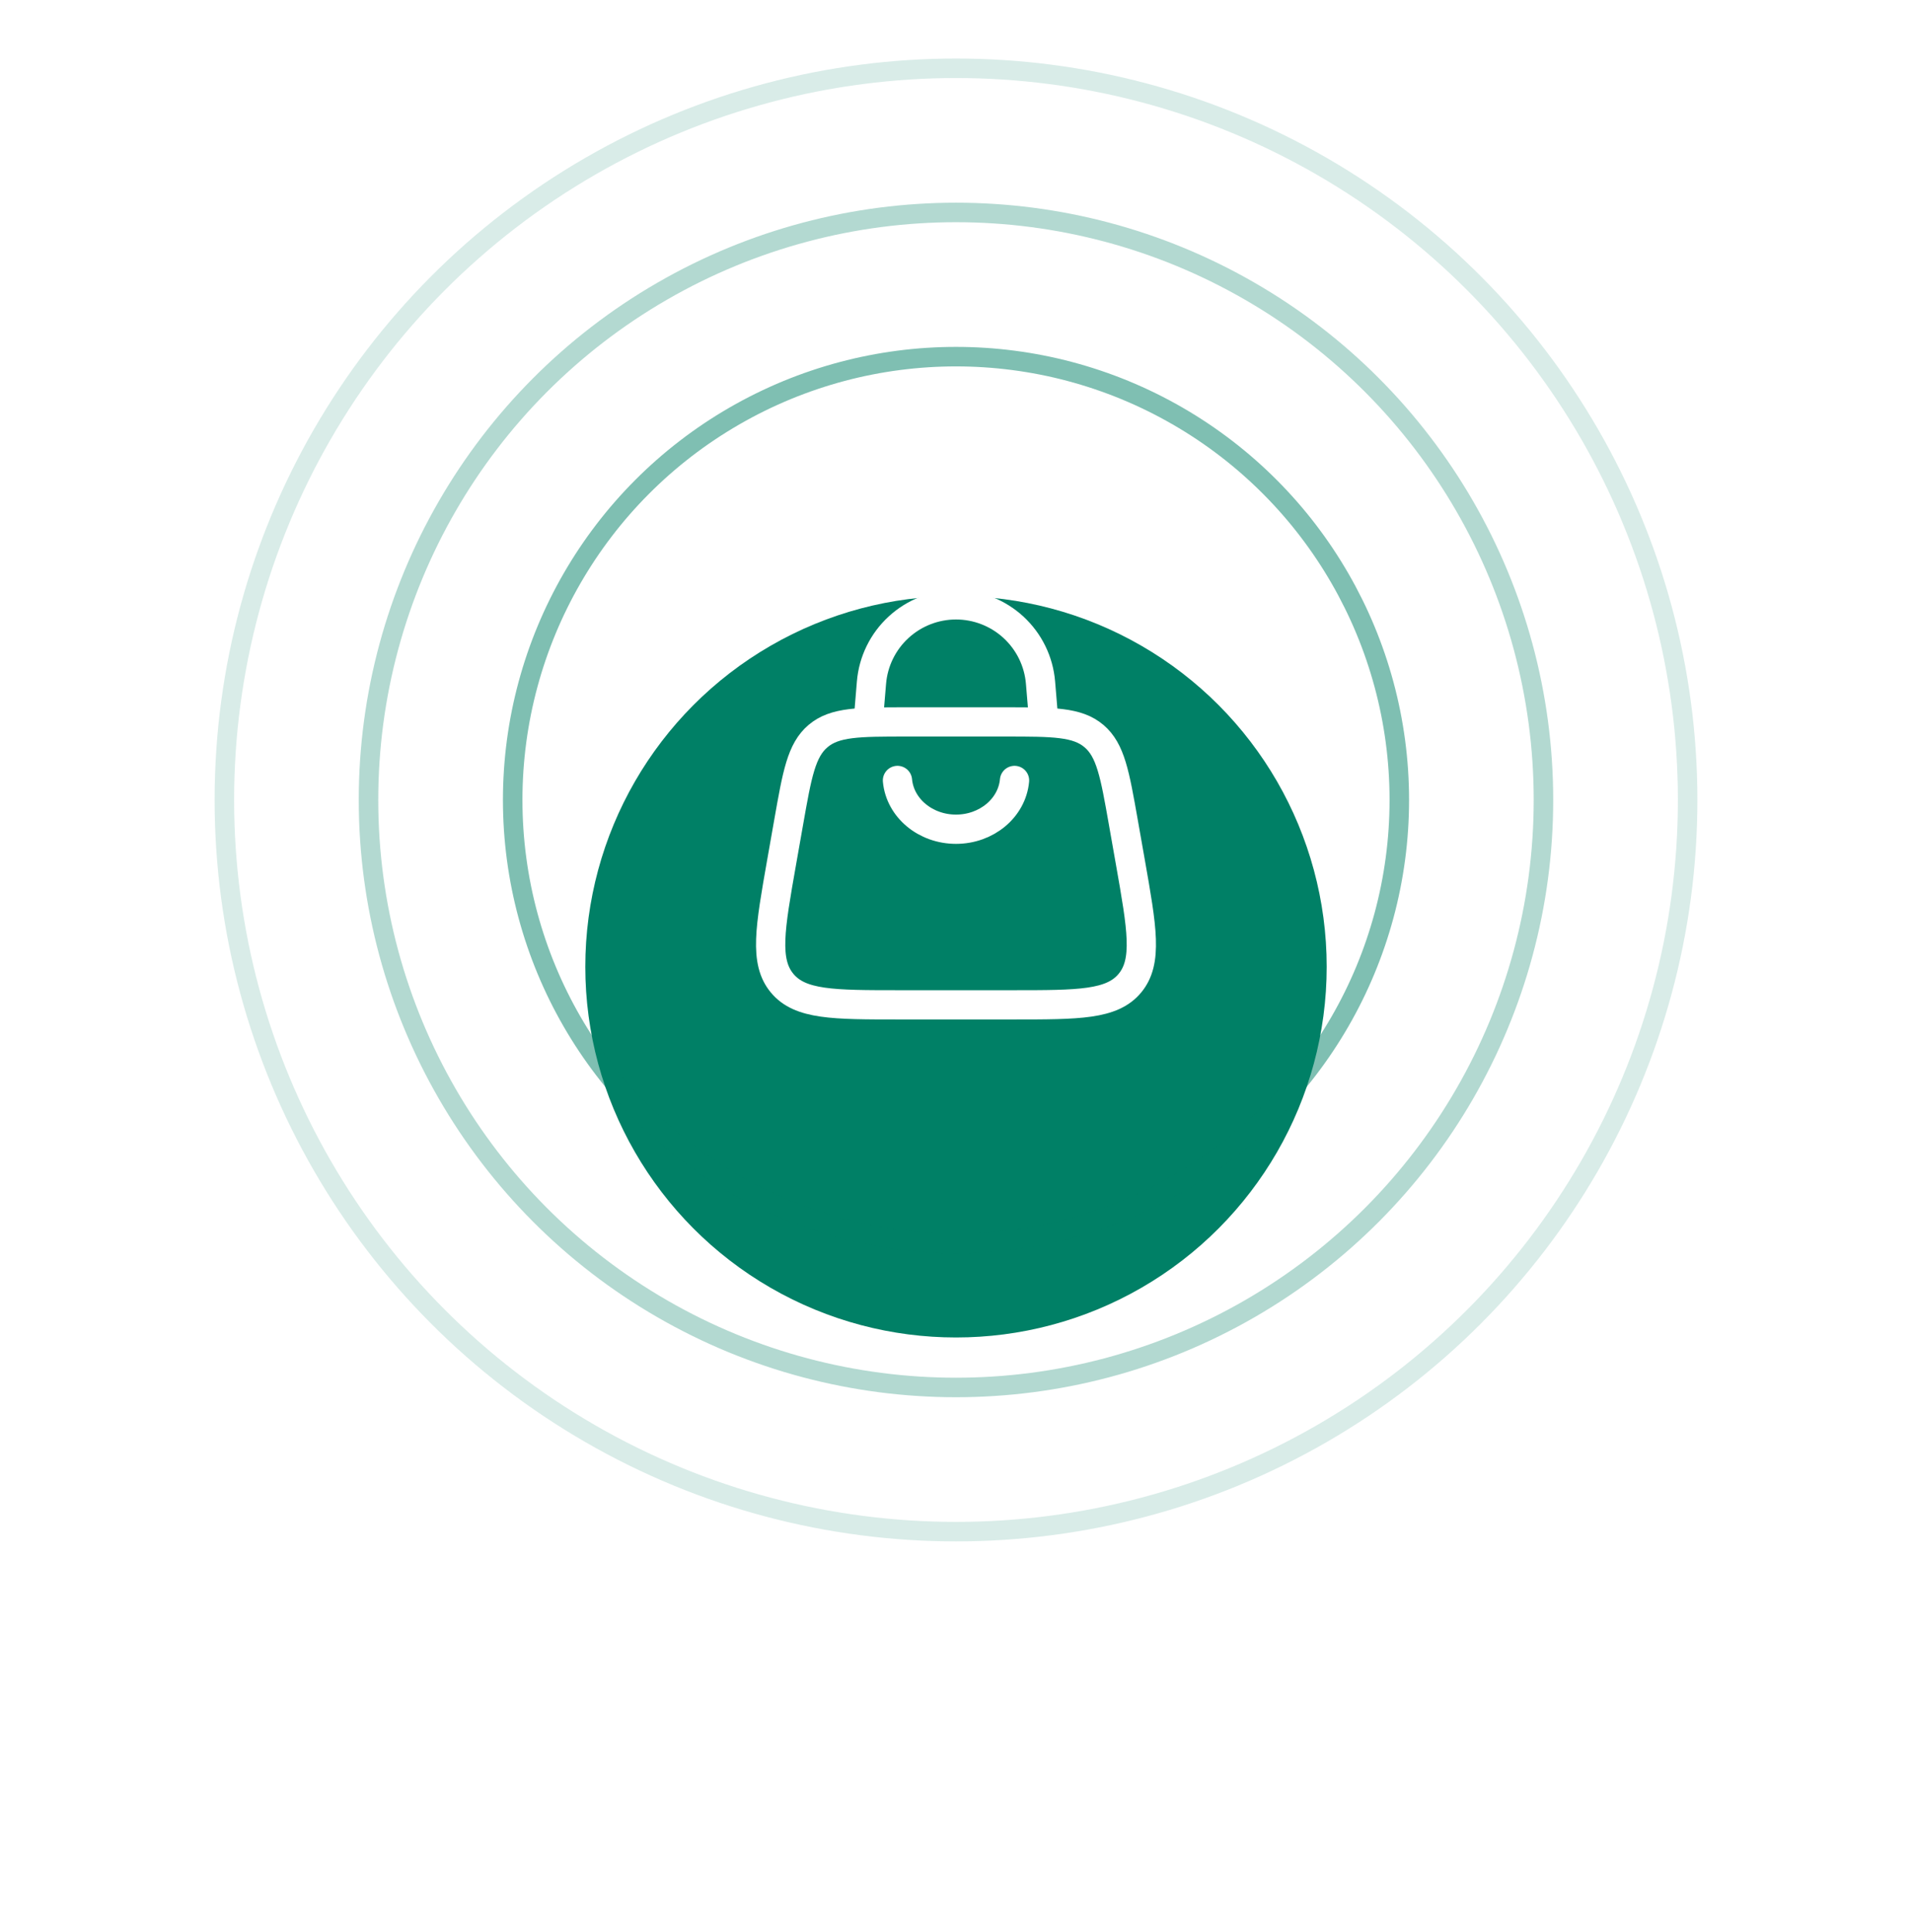
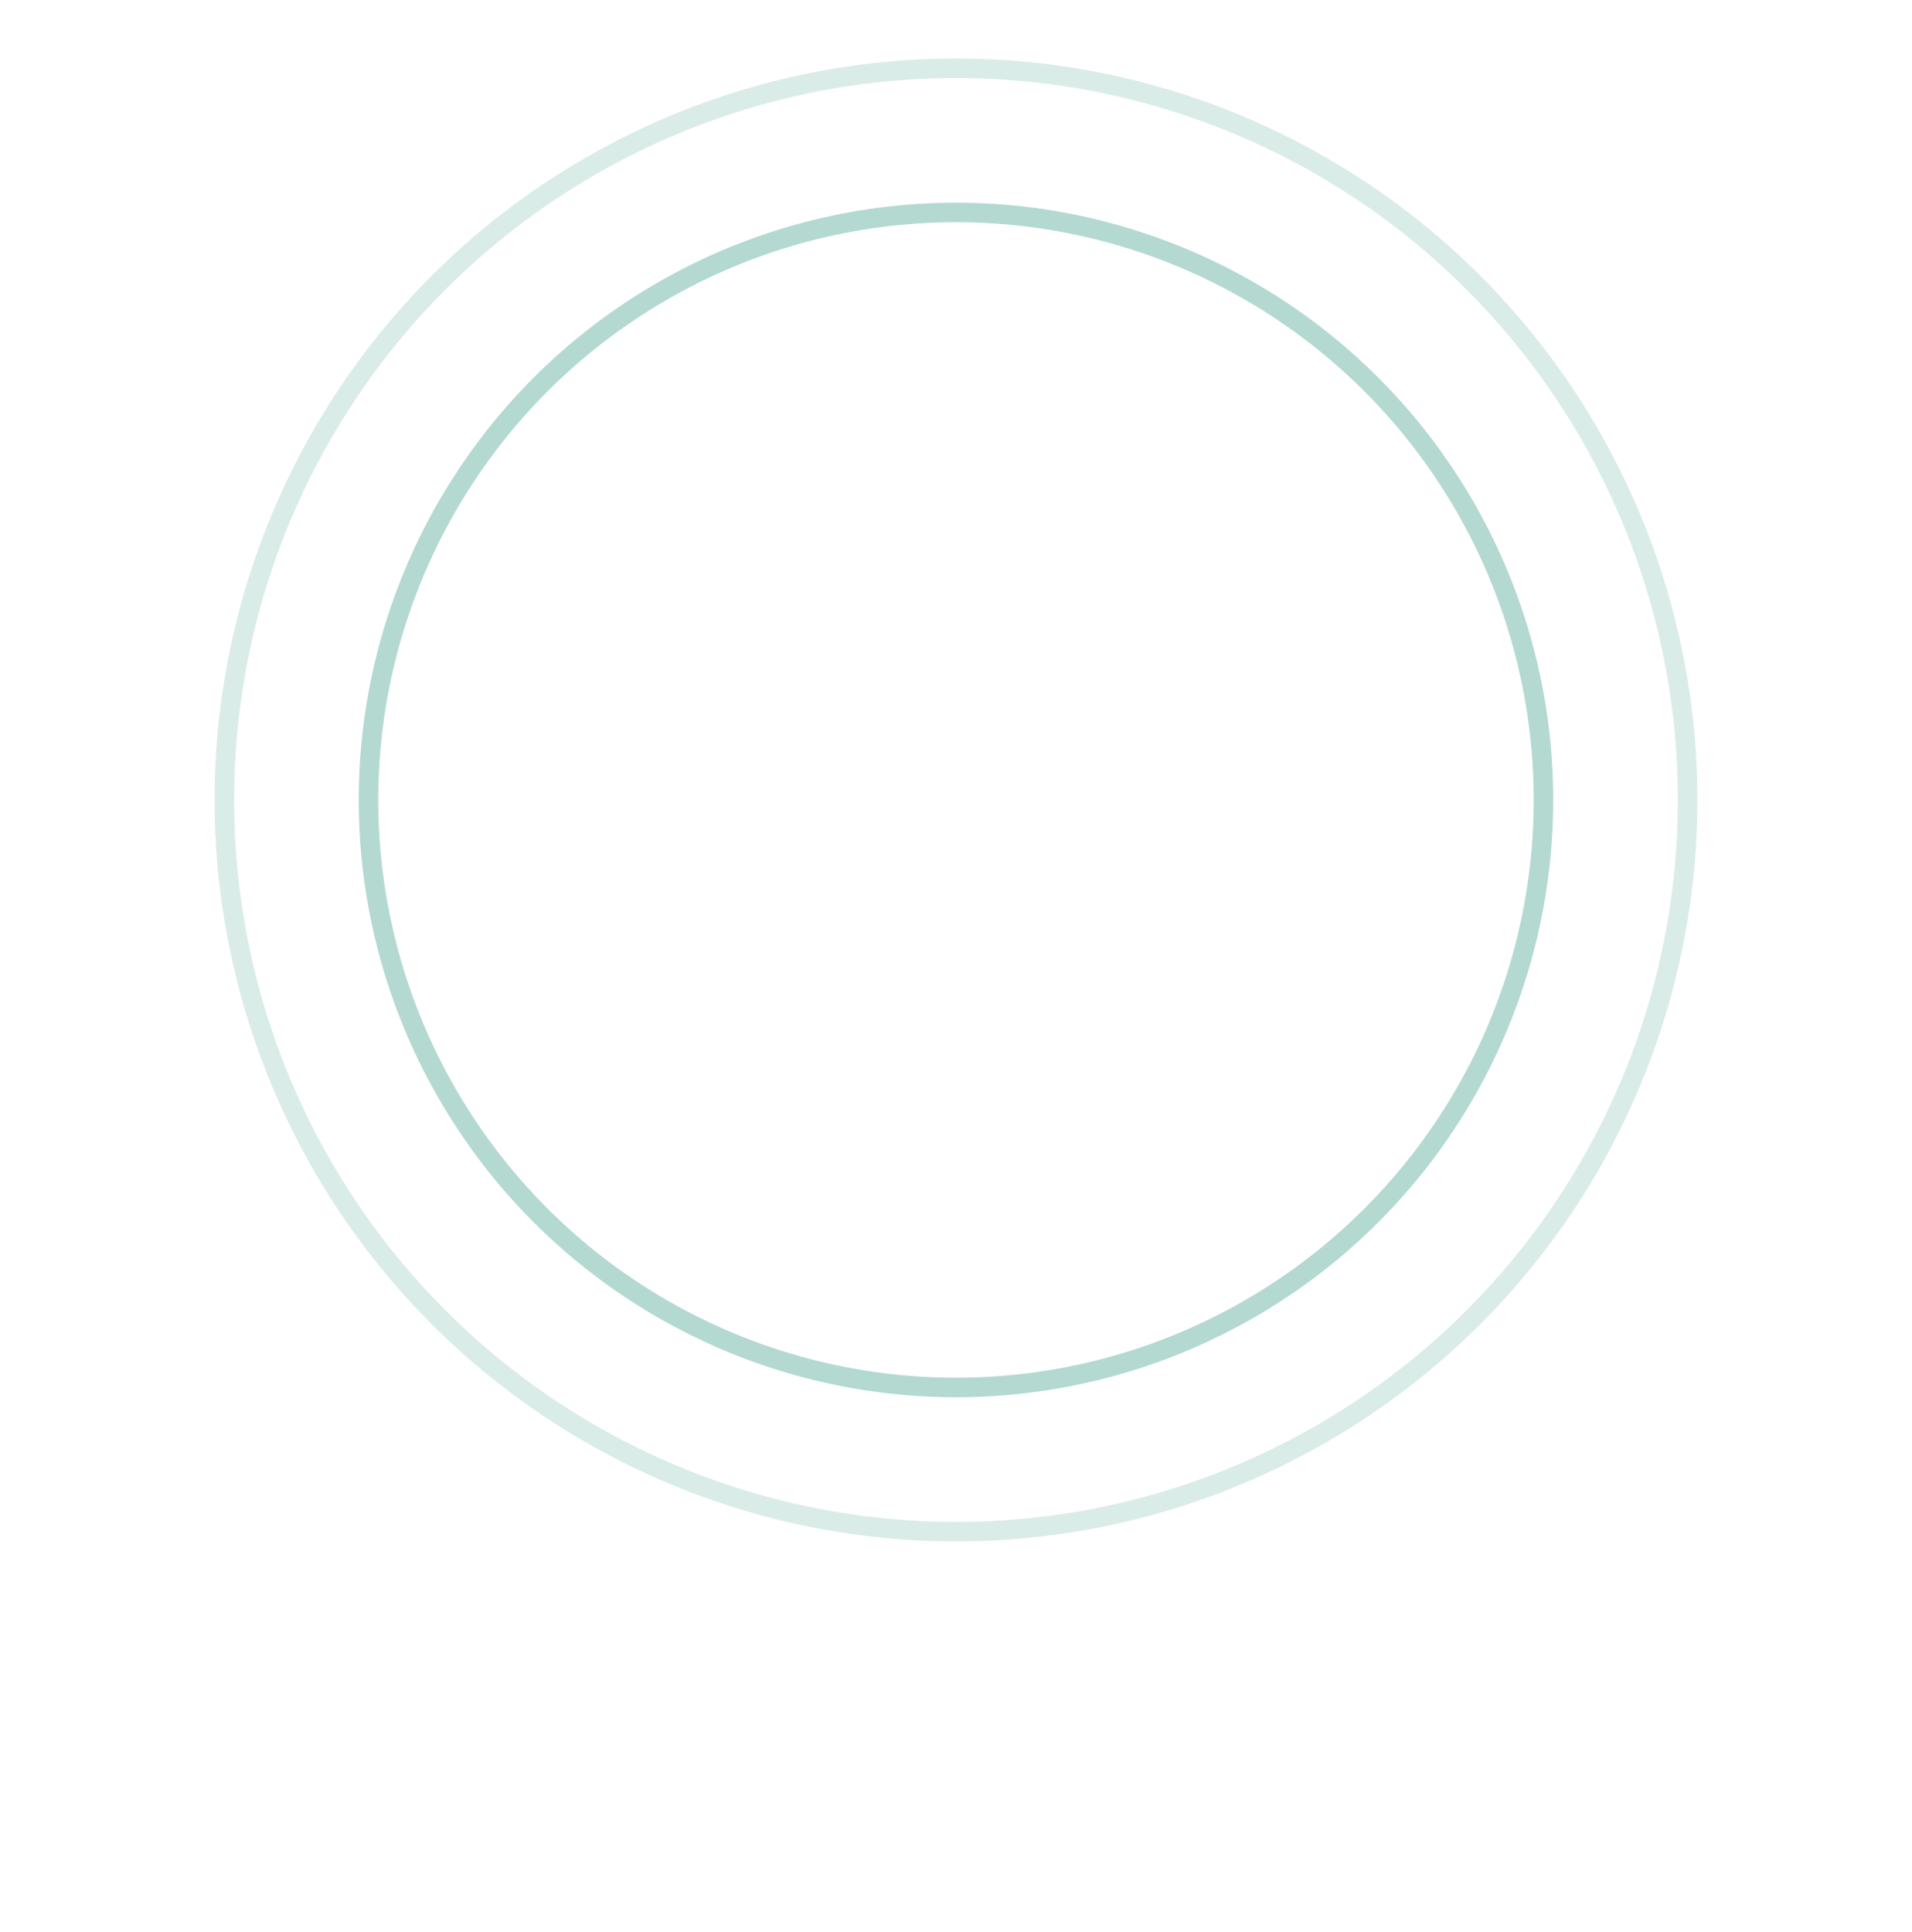
<svg xmlns="http://www.w3.org/2000/svg" width="98" height="99" viewBox="0 0 98 99" fill="none">
  <g filter="url(#filter0_d_559_66977)">
-     <circle cx="49" cy="41" r="19" fill="#008066" />
-   </g>
+     </g>
  <circle cx="49" cy="41" r="37.5" stroke="#008066" stroke-opacity="0.15" />
-   <circle cx="49" cy="41.001" r="22.722" stroke="#008066" stroke-opacity="0.5" />
  <circle cx="48.999" cy="41" r="30.111" stroke="#008066" stroke-opacity="0.3" />
-   <path d="M44.5 37L44.668 34.986C44.758 33.9 45.254 32.886 46.057 32.148C46.859 31.41 47.91 31 49 31C50.09 31 51.141 31.41 51.944 32.148C52.746 32.886 53.242 33.9 53.332 34.986L53.5 37M40.062 44.193L40.427 42.122C40.859 39.674 41.074 38.45 41.929 37.725C42.784 37 44.012 37 46.467 37H51.533C53.988 37 55.216 37 56.071 37.725C56.926 38.45 57.141 39.674 57.573 42.122L57.938 44.193C58.536 47.581 58.834 49.275 57.915 50.388C56.995 51.5 55.295 51.5 51.898 51.5H46.102C42.704 51.5 41.005 51.5 40.085 50.387C39.165 49.274 39.465 47.581 40.062 44.193Z" stroke="white" stroke-width="1.5" stroke-linecap="round" stroke-linejoin="round" />
-   <path d="M52 40C51.87 41.413 50.566 42.5 49 42.5C47.434 42.5 46.13 41.413 46 40" stroke="white" stroke-width="1.5" stroke-linecap="round" stroke-linejoin="round" />
  <defs>
    <filter id="filter0_d_559_66977" x="0.08" y="0.628" width="97.841" height="97.841" filterUnits="userSpaceOnUse" color-interpolation-filters="sRGB">
      <feFlood flood-opacity="0" result="BackgroundImageFix" />
      <feColorMatrix in="SourceAlpha" type="matrix" values="0 0 0 0 0 0 0 0 0 0 0 0 0 0 0 0 0 0 127 0" result="hardAlpha" />
      <feOffset dy="8.549" />
      <feGaussianBlur stdDeviation="14.96" />
      <feComposite in2="hardAlpha" operator="out" />
      <feColorMatrix type="matrix" values="0 0 0 0 1 0 0 0 0 0.424 0 0 0 0 0.584 0 0 0 0.2 0" />
      <feBlend mode="normal" in2="BackgroundImageFix" result="effect1_dropShadow_559_66977" />
      <feBlend mode="normal" in="SourceGraphic" in2="effect1_dropShadow_559_66977" result="shape" />
    </filter>
  </defs>
</svg>